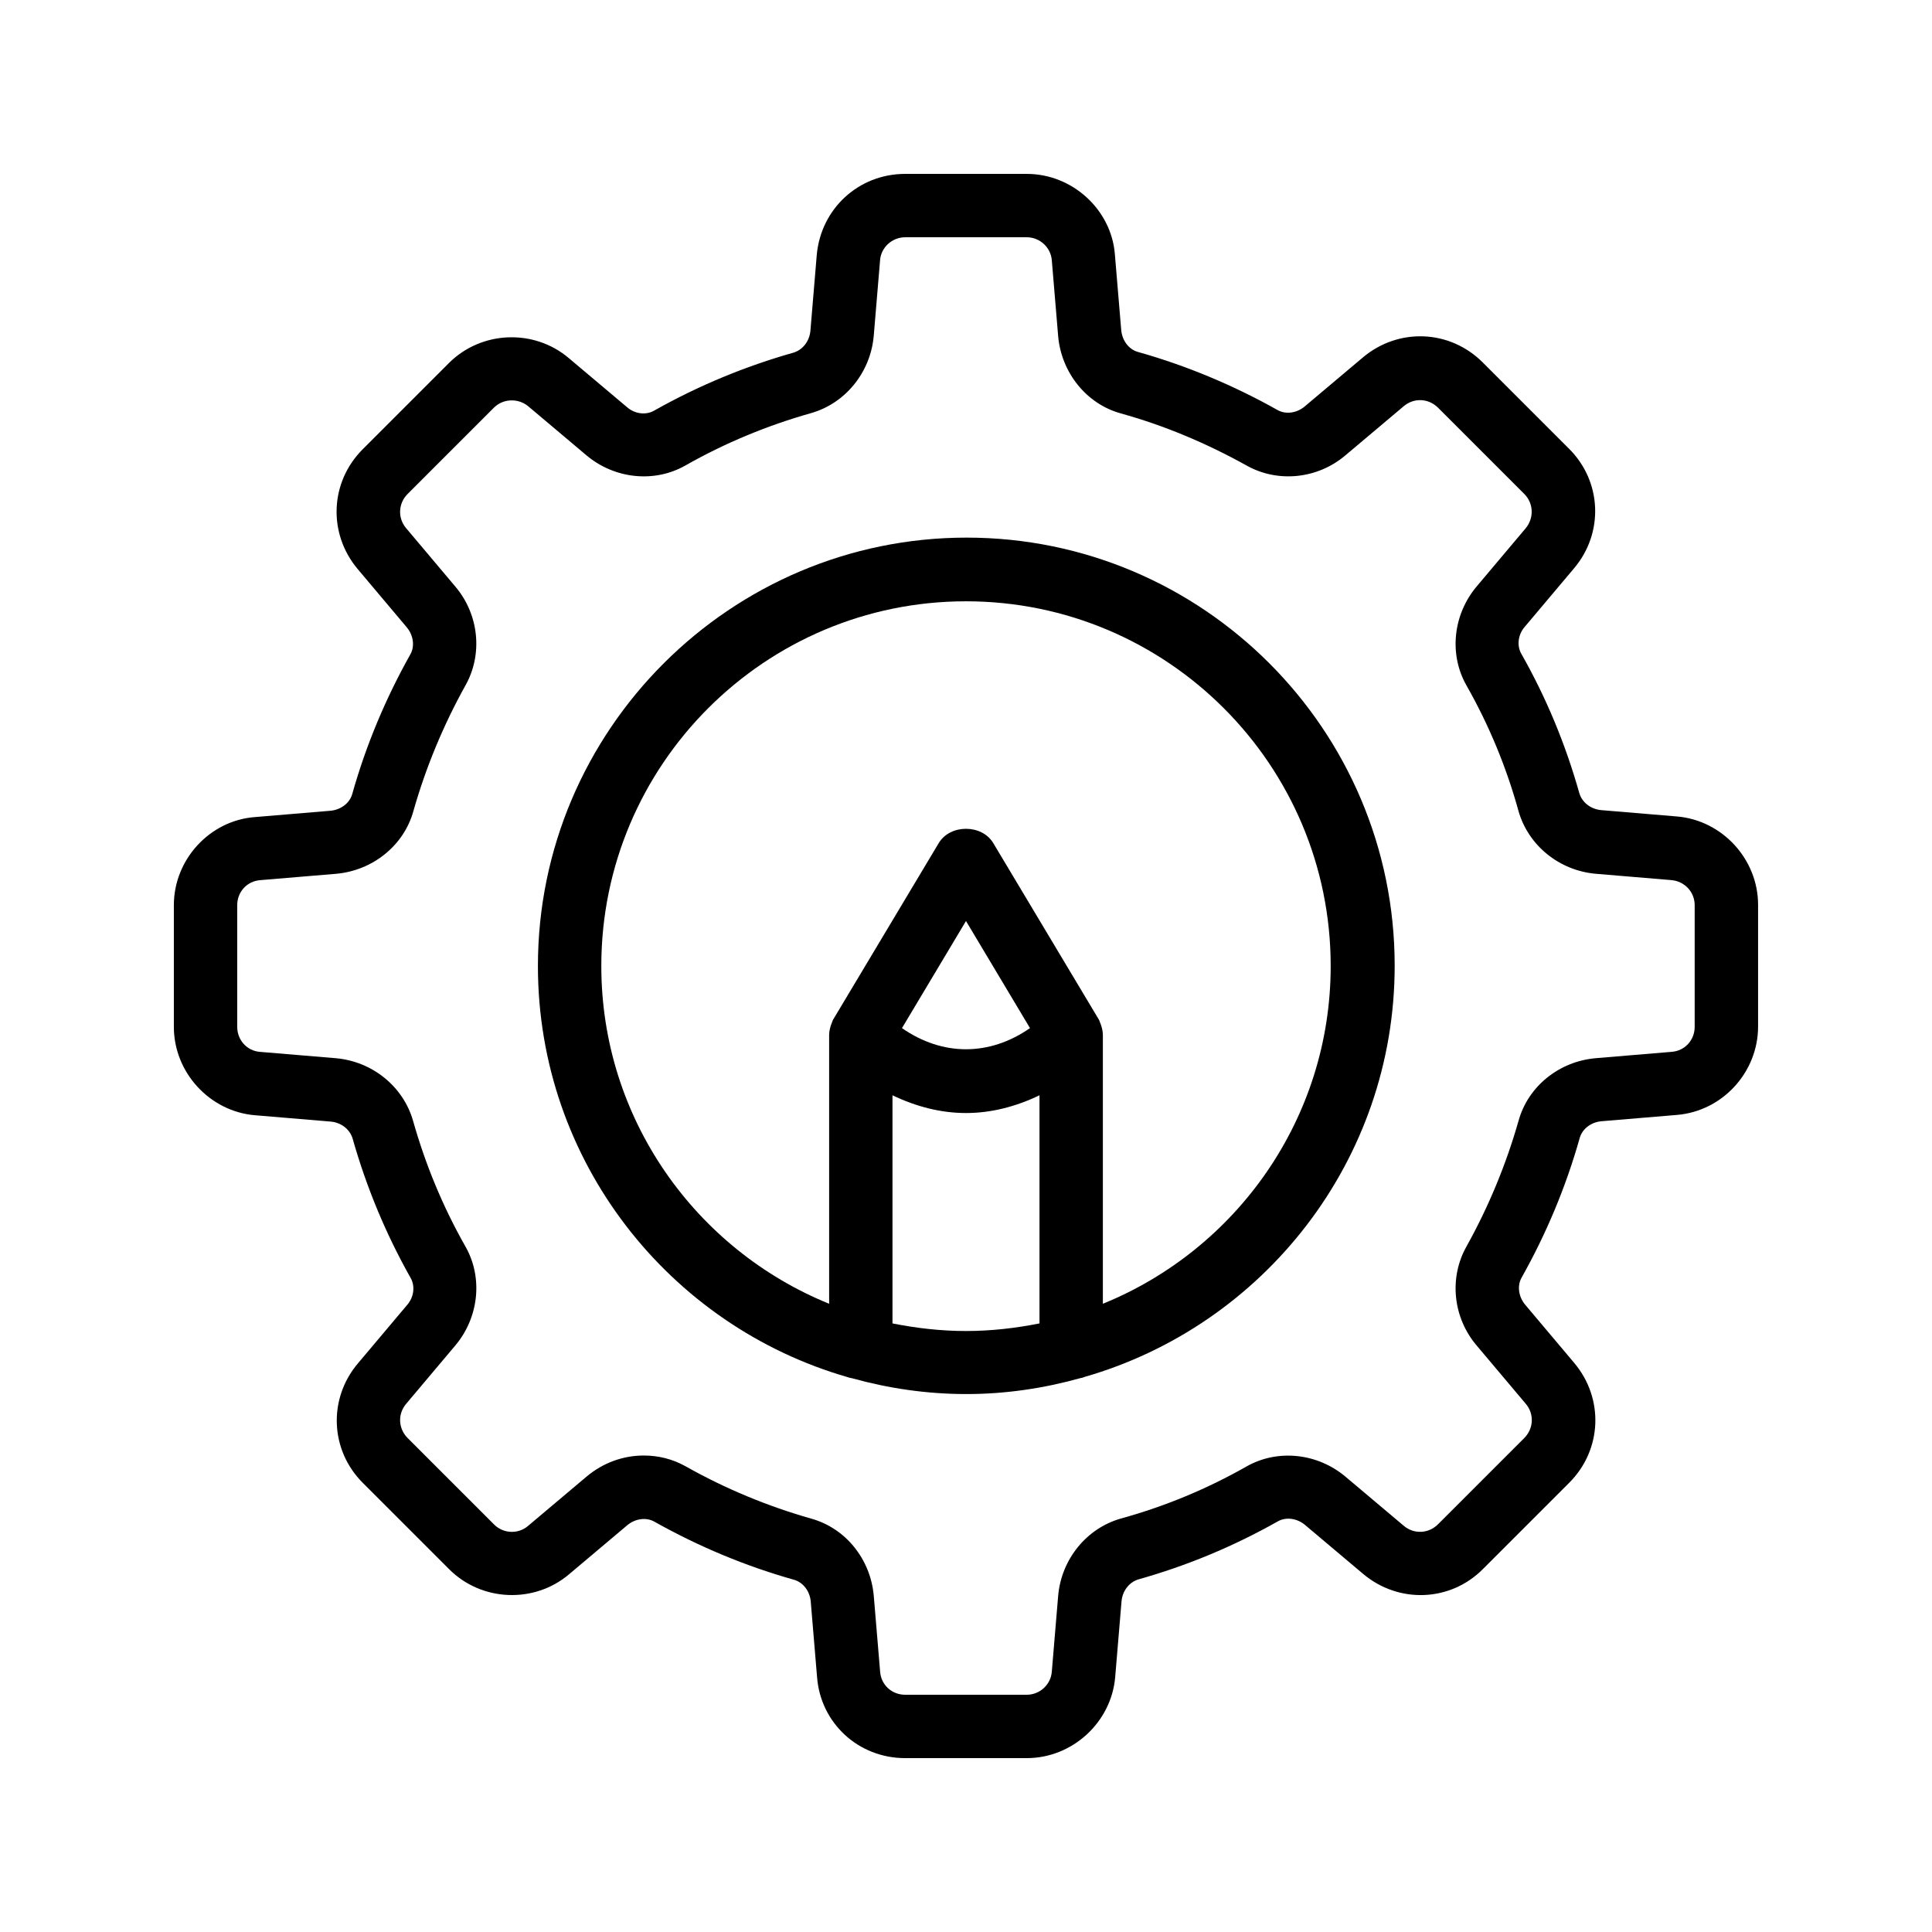
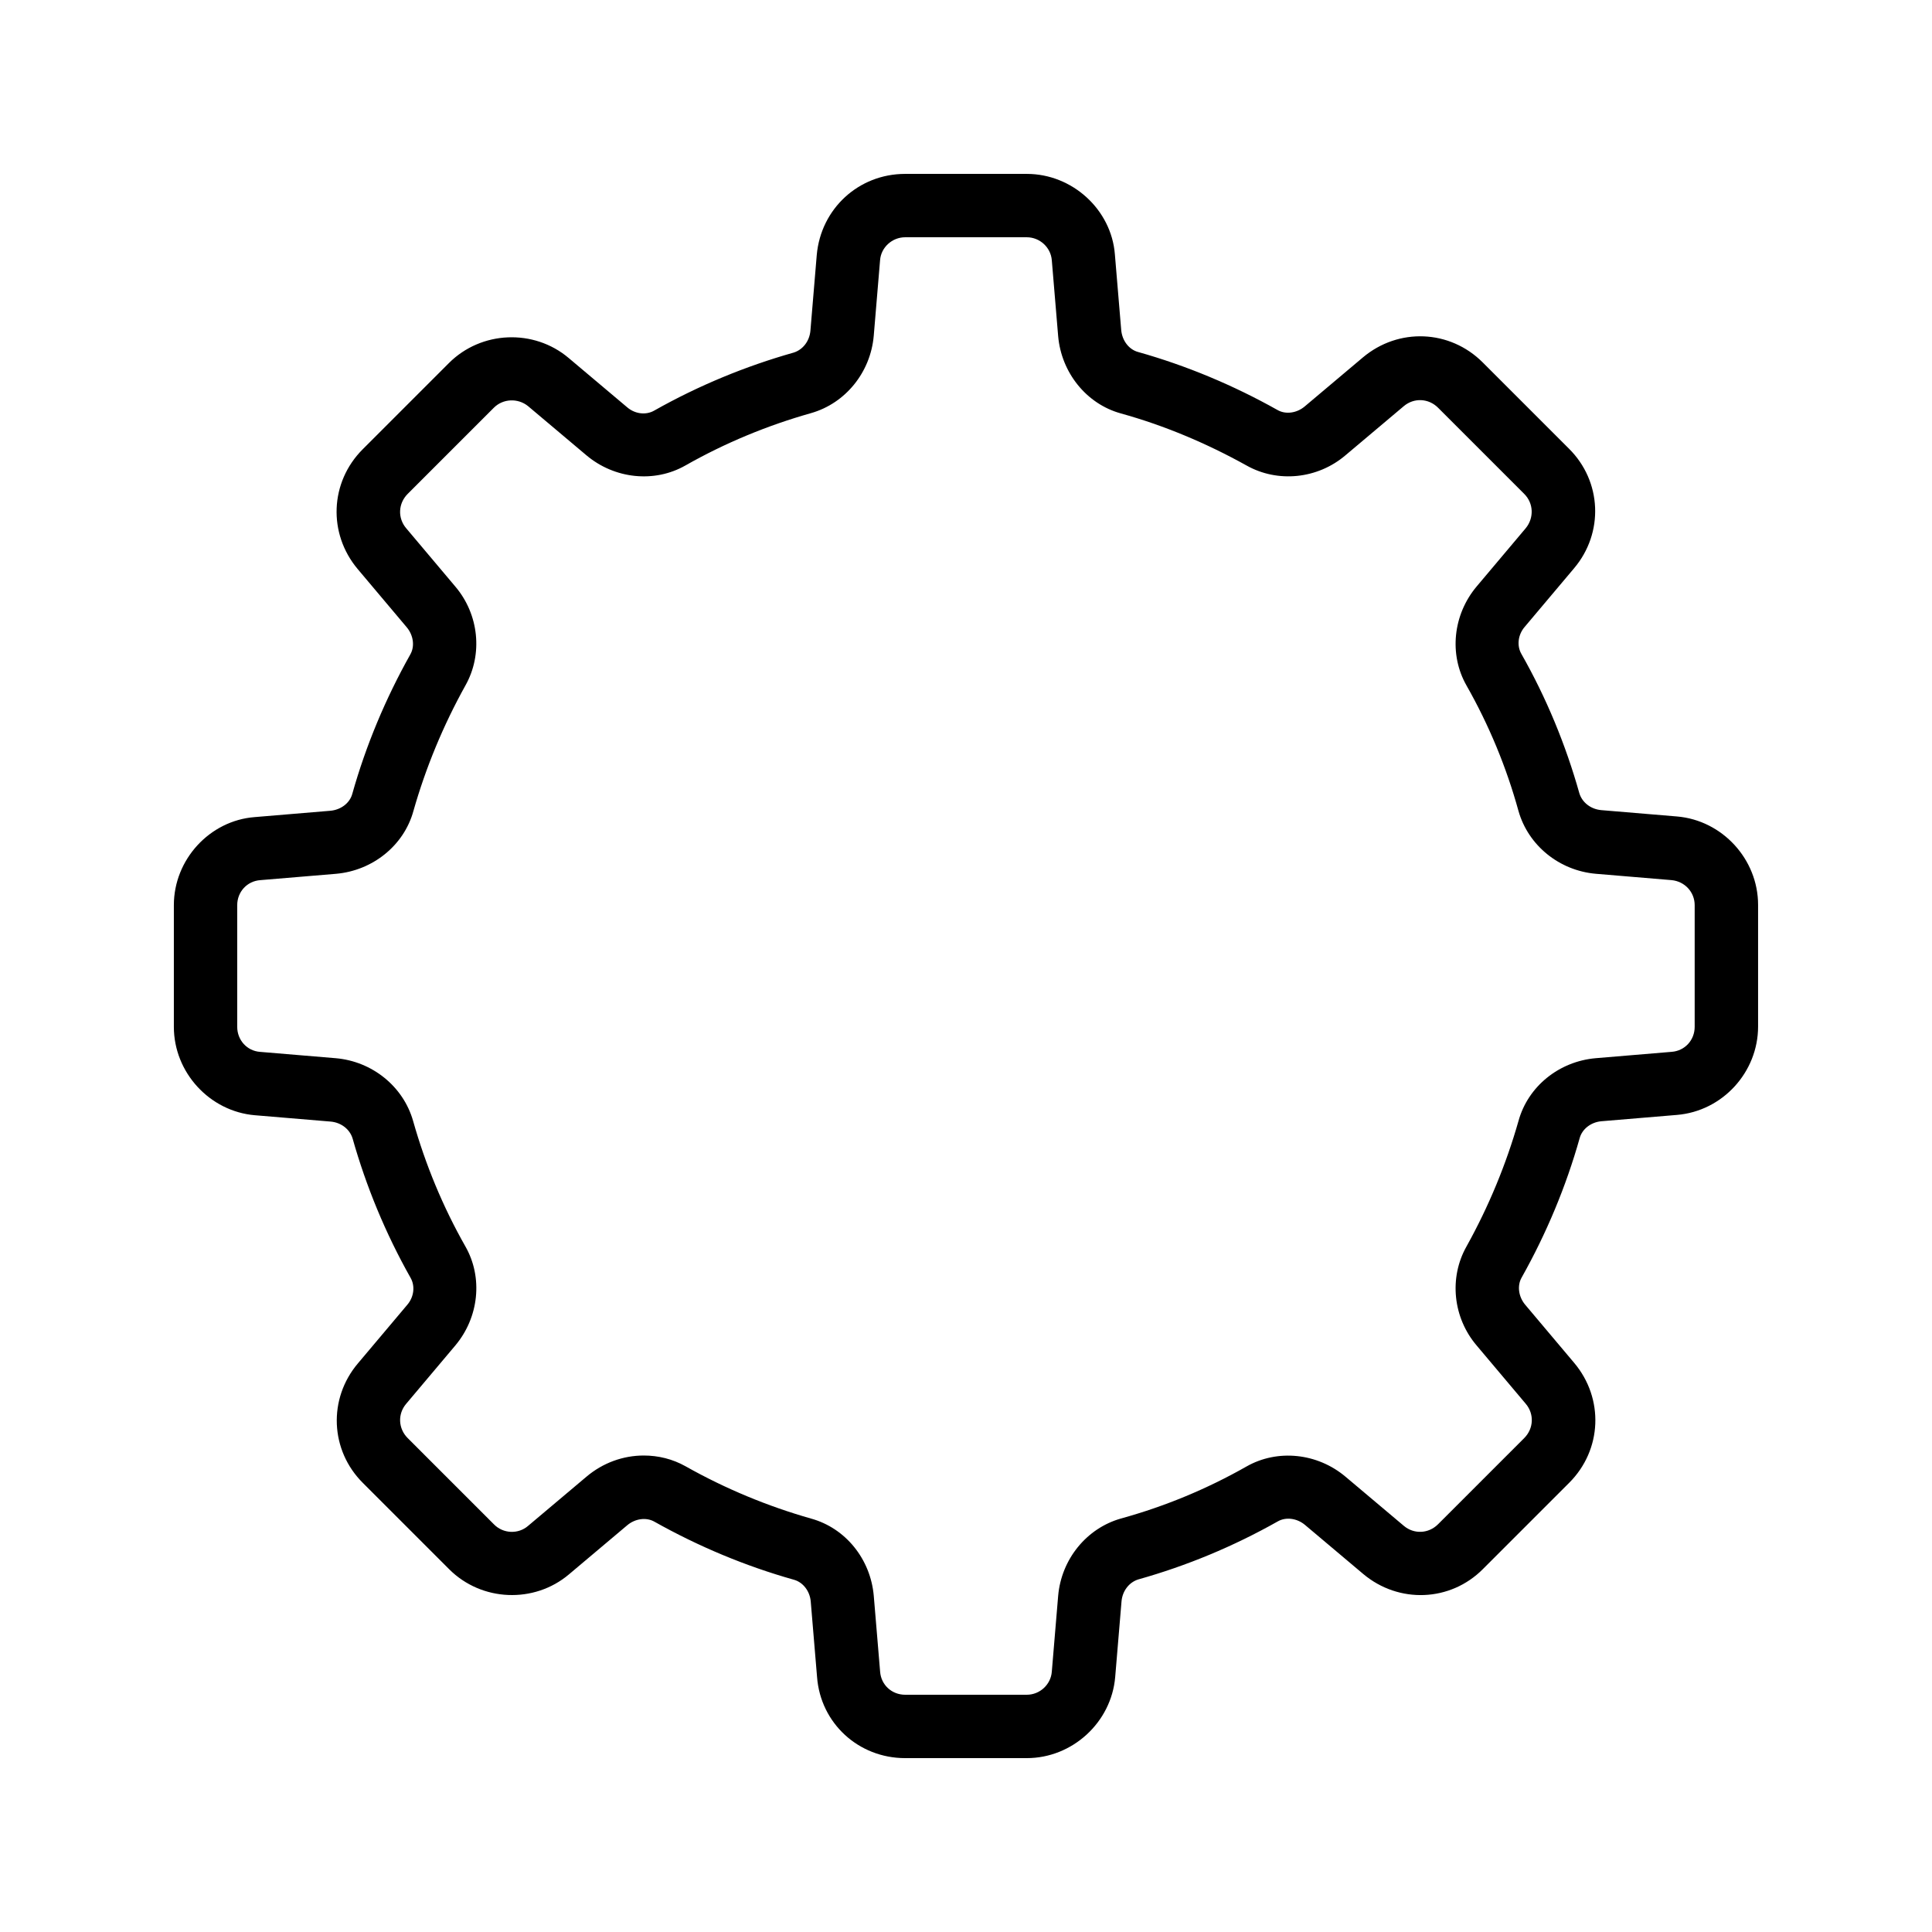
<svg xmlns="http://www.w3.org/2000/svg" fill="#000000" width="800px" height="800px" version="1.1" viewBox="144 144 512 512">
  <g>
    <path d="m211.57 439.55 20.07 1.68c2.769 0.25 5.039 2.016 5.793 4.449 3.609 12.762 8.734 25.191 15.367 36.945 1.258 2.184 0.922 5.121-0.922 7.223l-13.016 15.449c-7.977 9.406-7.391 23.09 1.344 31.738l22.84 22.84c8.566 8.566 22.504 9.152 31.738 1.344l15.449-13.016c2.098-1.762 5.039-2.184 7.223-0.922 11.672 6.551 24.098 11.754 36.945 15.367 2.434 0.672 4.199 3.023 4.449 5.711l1.68 20.07c0.922 12.258 11 21.492 23.34 21.492h32.242c12.09 0 22.418-9.488 23.426-21.496l1.68-20.07c0.25-2.769 2.016-5.039 4.449-5.793 12.848-3.609 25.191-8.734 36.945-15.367 2.184-1.258 5.121-0.84 7.223 0.922l15.449 13.016c9.406 7.894 23.09 7.391 31.738-1.344l22.84-22.84c8.734-8.734 9.238-22.336 1.344-31.738l-13.016-15.449c-1.762-2.098-2.184-5.039-0.922-7.223 6.551-11.672 11.754-24.098 15.367-36.945 0.672-2.434 3.023-4.199 5.711-4.449l20.07-1.68c12.09-1.008 21.496-11.336 21.496-23.426v-32.242c0-12.09-9.488-22.418-21.496-23.426l-20.07-1.68c-2.769-0.25-5.039-2.016-5.793-4.449-3.609-12.848-8.734-25.273-15.367-36.945-1.258-2.184-0.922-5.121 0.922-7.223l13.016-15.449c7.977-9.406 7.391-23.09-1.344-31.738l-22.84-22.84c-8.734-8.734-22.336-9.238-31.738-1.344l-15.449 13.016c-2.098 1.762-5.039 2.184-7.223 0.922-11.672-6.551-24.098-11.754-36.945-15.367-2.434-0.672-4.199-3.023-4.449-5.793l-1.68-20.07c-0.922-11.84-11.25-21.328-23.34-21.328h-32.242c-12.344 0-22.336 9.238-23.426 21.496l-1.68 20.07c-0.25 2.769-2.016 5.039-4.449 5.793-12.762 3.609-25.191 8.734-36.945 15.367-2.184 1.258-5.121 0.922-7.223-0.922l-15.449-13.016c-9.238-7.809-23.176-7.223-31.738 1.344l-22.84 22.84c-8.734 8.734-9.238 22.336-1.344 31.738l13.016 15.449c1.762 2.098 2.184 5.039 0.922 7.223-6.551 11.672-11.754 24.098-15.367 36.945-0.672 2.434-3.023 4.199-5.793 4.449l-20.07 1.68c-11.926 0.922-21.414 11.25-21.414 23.34v32.242c0 12.094 9.488 22.422 21.496 23.43zm-4.703-55.672c0-3.527 2.602-6.383 6.129-6.633l20.07-1.68c9.656-0.84 17.969-7.473 20.488-16.625 3.273-11.504 7.894-22.672 13.77-33.25 4.703-8.312 3.609-18.895-2.688-26.281l-13.016-15.449c-2.266-2.688-2.098-6.551 0.418-9.07l22.84-22.84c2.434-2.434 6.383-2.602 9.07-0.418l15.449 13.016c7.473 6.297 18.055 7.391 26.281 2.688 10.496-5.961 21.664-10.578 33.25-13.855 9.152-2.602 15.785-10.832 16.625-20.488l1.68-20.07c0.258-3.359 3.195-6.047 6.637-6.047h32.242c3.441 0 6.383 2.688 6.633 6.129l1.68 20.07c0.84 9.656 7.473 17.969 16.625 20.488 11.504 3.191 22.672 7.894 33.25 13.77 8.312 4.703 18.895 3.609 26.281-2.688l15.449-13.016c2.688-2.266 6.551-2.098 9.07 0.418l22.84 22.84c2.519 2.519 2.602 6.383 0.418 9.07l-13.016 15.449c-6.297 7.473-7.391 18.055-2.688 26.281 5.961 10.496 10.578 21.664 13.77 33.25 2.602 9.152 10.832 15.785 20.488 16.625l20.07 1.68c3.527 0.336 6.129 3.191 6.129 6.633v32.242c0 3.527-2.602 6.383-6.129 6.633l-20.07 1.68c-9.742 0.84-17.969 7.473-20.488 16.625-3.273 11.504-7.894 22.672-13.77 33.25-4.703 8.312-3.609 18.895 2.688 26.281l13.016 15.449c2.266 2.688 2.098 6.551-0.418 9.07l-22.84 22.84c-2.519 2.519-6.383 2.688-9.07 0.418l-15.449-13.016c-7.473-6.297-18.055-7.391-26.281-2.688-10.496 5.961-21.664 10.578-33.25 13.77-9.152 2.602-15.785 10.832-16.625 20.488l-1.68 20.07c-0.246 3.453-3.188 6.141-6.629 6.141h-32.242c-3.527 0-6.383-2.602-6.633-6.129l-1.68-20.07c-0.84-9.742-7.473-17.969-16.625-20.488-11.504-3.273-22.672-7.894-33.25-13.855-3.441-1.93-7.223-2.856-11.082-2.856-5.457 0-10.832 1.93-15.199 5.625l-15.449 13.016c-2.602 2.266-6.633 2.098-9.07-0.418l-22.84-22.84c-2.519-2.519-2.688-6.383-0.418-9.07l13.016-15.449c6.297-7.473 7.391-18.055 2.688-26.281-5.961-10.496-10.578-21.664-13.855-33.25-2.602-9.152-10.832-15.785-20.488-16.625l-20.07-1.68c-3.449-0.25-6.051-3.106-6.051-6.633z" />
-     <path d="m368.76 508.99c0.336 0.168 0.672 0.168 1.008 0.25 9.656 2.688 19.816 4.199 30.312 4.199 10.41 0 20.488-1.512 30.145-4.199 0.418-0.082 0.84-0.168 1.176-0.336 47.359-13.602 82.203-57.266 82.203-108.99 0-62.555-50.883-113.44-113.44-113.44-62.555 0.004-113.61 50.973-113.61 113.53 0 51.723 34.762 95.387 82.203 108.99zm11.758-14.273v-60.457c6.297 3.023 12.848 4.703 19.48 4.703s13.184-1.68 19.48-4.703v60.457c-6.297 1.258-12.848 2.016-19.48 2.016-6.637 0-13.184-0.758-19.48-2.016zm2.516-78.258 16.965-28.383 16.961 28.383c-10.75 7.473-23.176 7.473-33.926 0zm16.965-113.11c53.32 0 96.648 43.328 96.648 96.648 0 40.473-25.023 75.152-60.375 89.512v-71.207c0-1.008-0.25-2.016-0.586-2.938 0-0.082-0.082-0.082-0.082-0.168-0.168-0.418-0.25-0.84-0.504-1.176l-27.879-46.602c-3.023-5.039-11.418-5.039-14.441 0l-27.879 46.602c-0.25 0.336-0.336 0.754-0.504 1.176 0 0.082 0 0.082-0.082 0.168-0.336 0.922-0.586 1.93-0.586 2.938v71.207c-35.352-14.359-60.375-49.039-60.375-89.512-0.004-53.32 43.324-96.648 96.645-96.648z" />
  </g>
</svg>